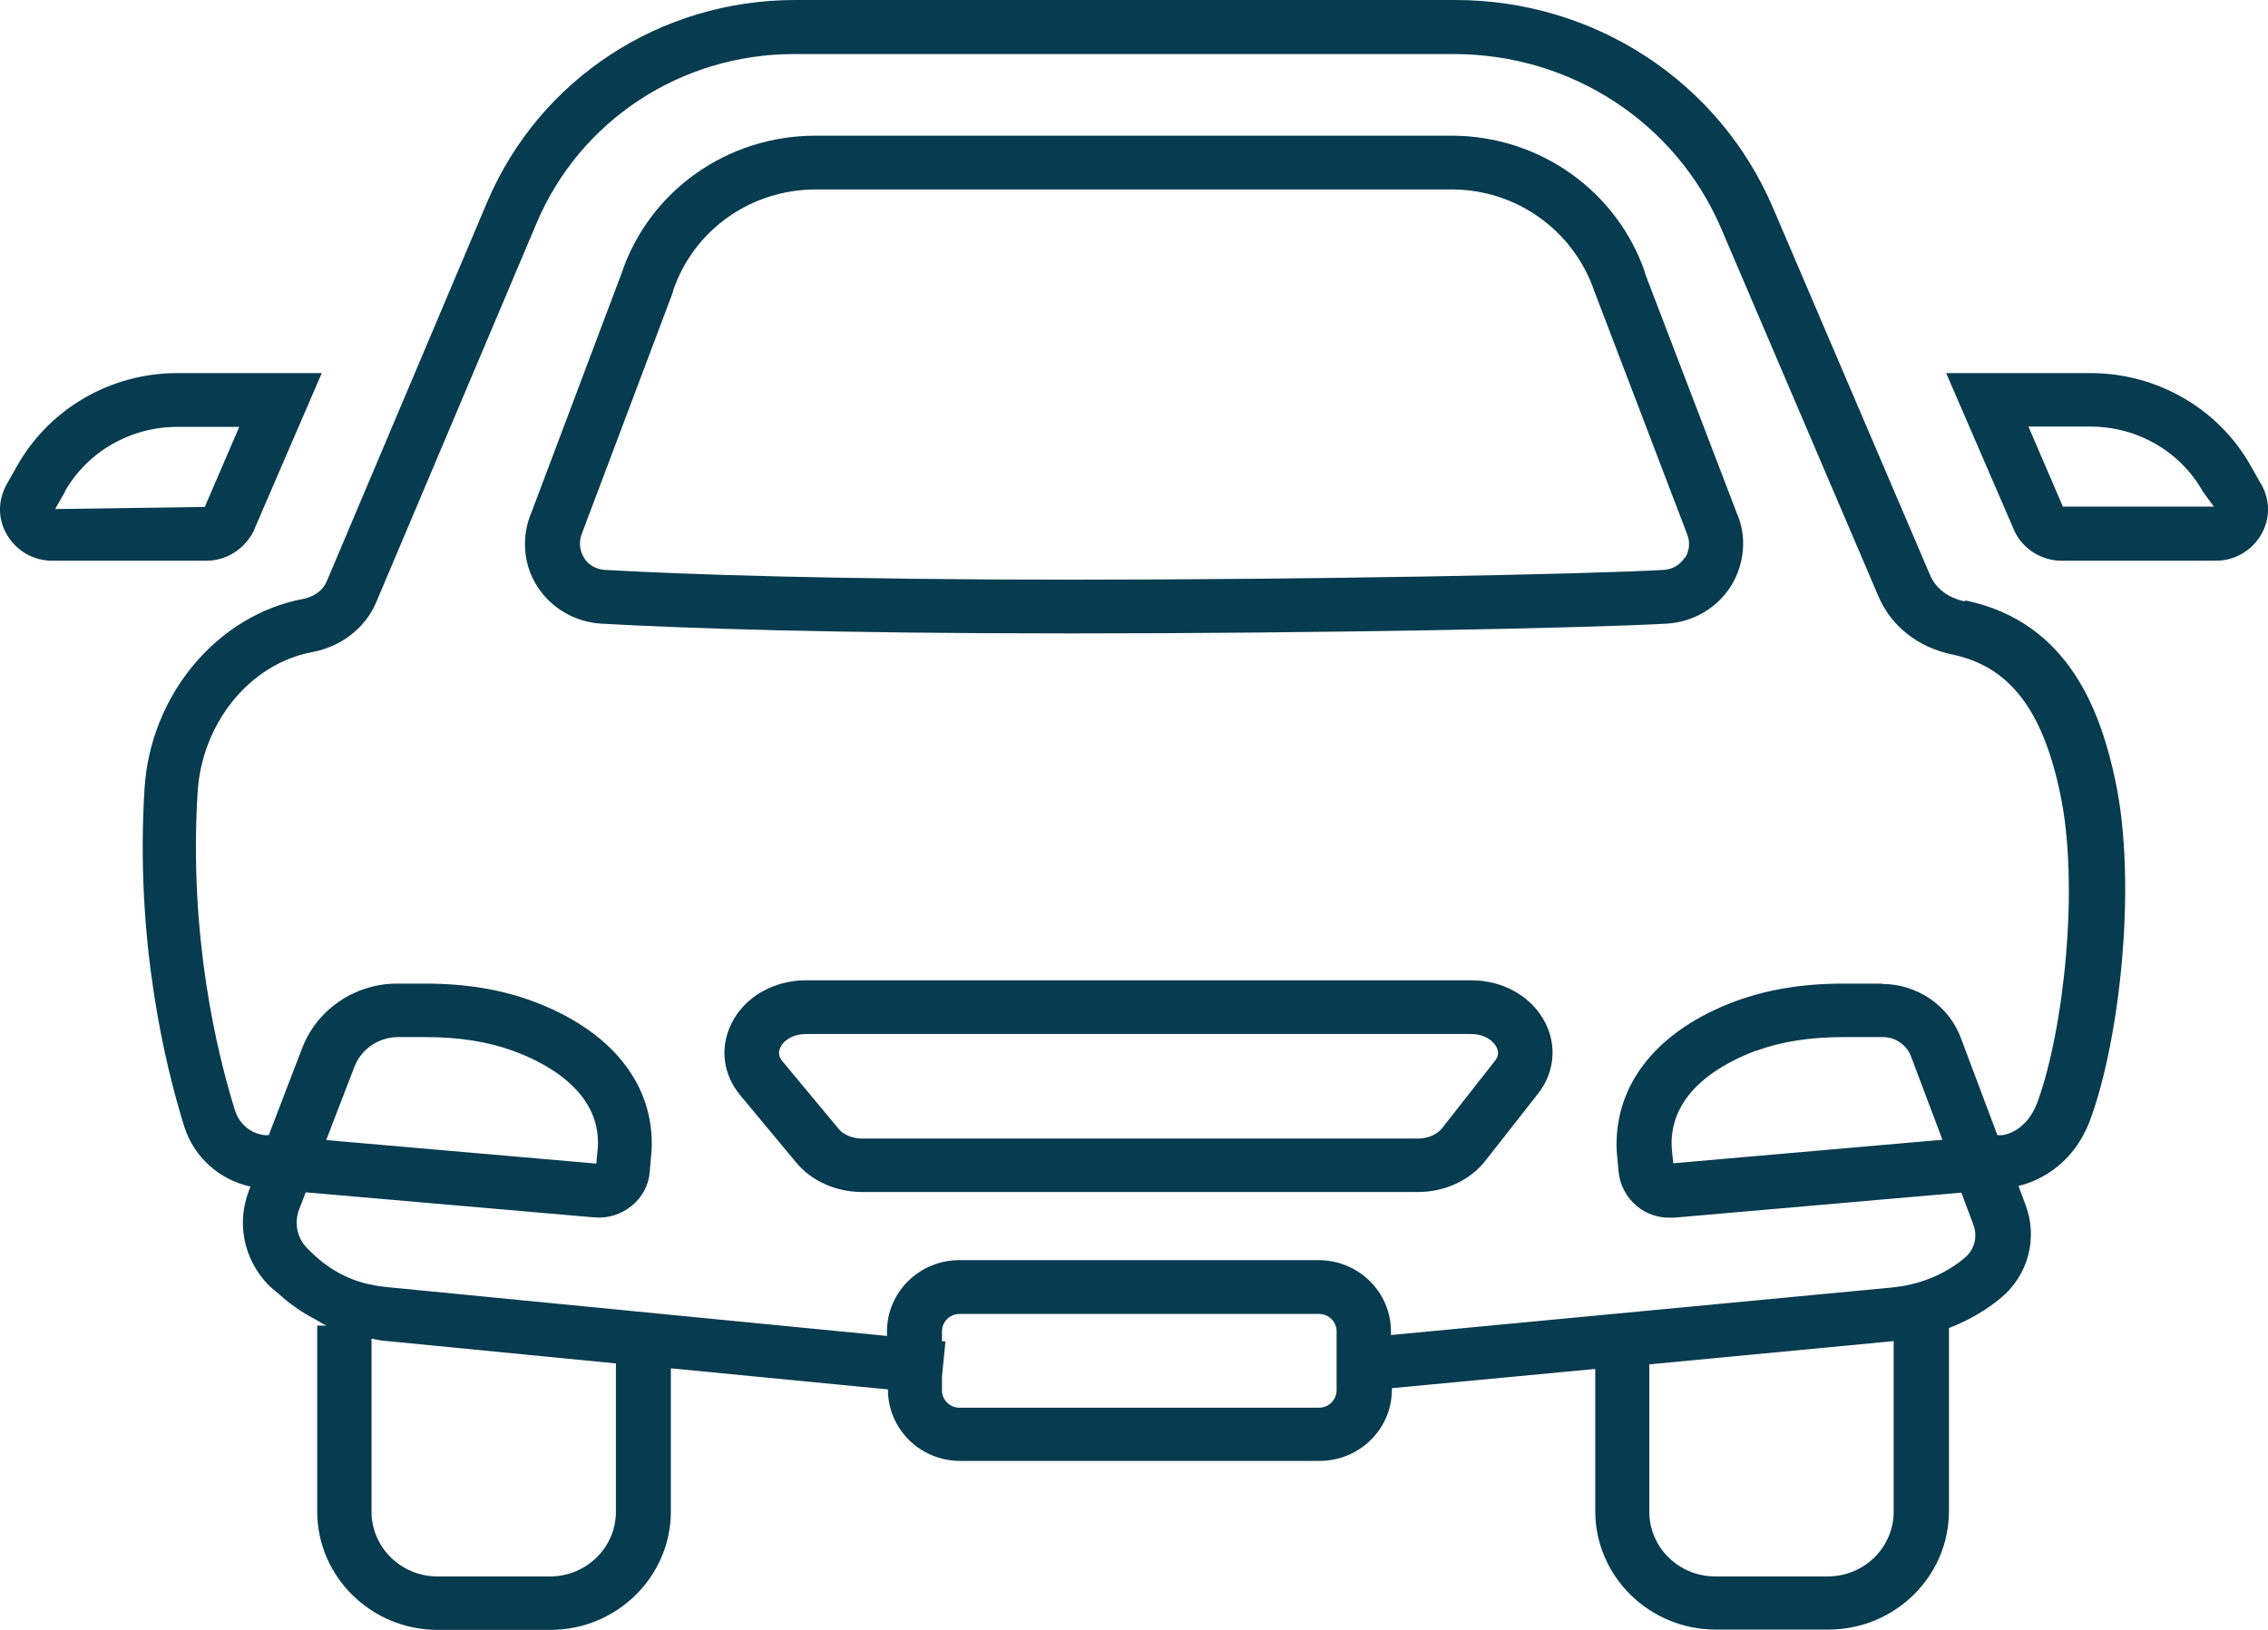
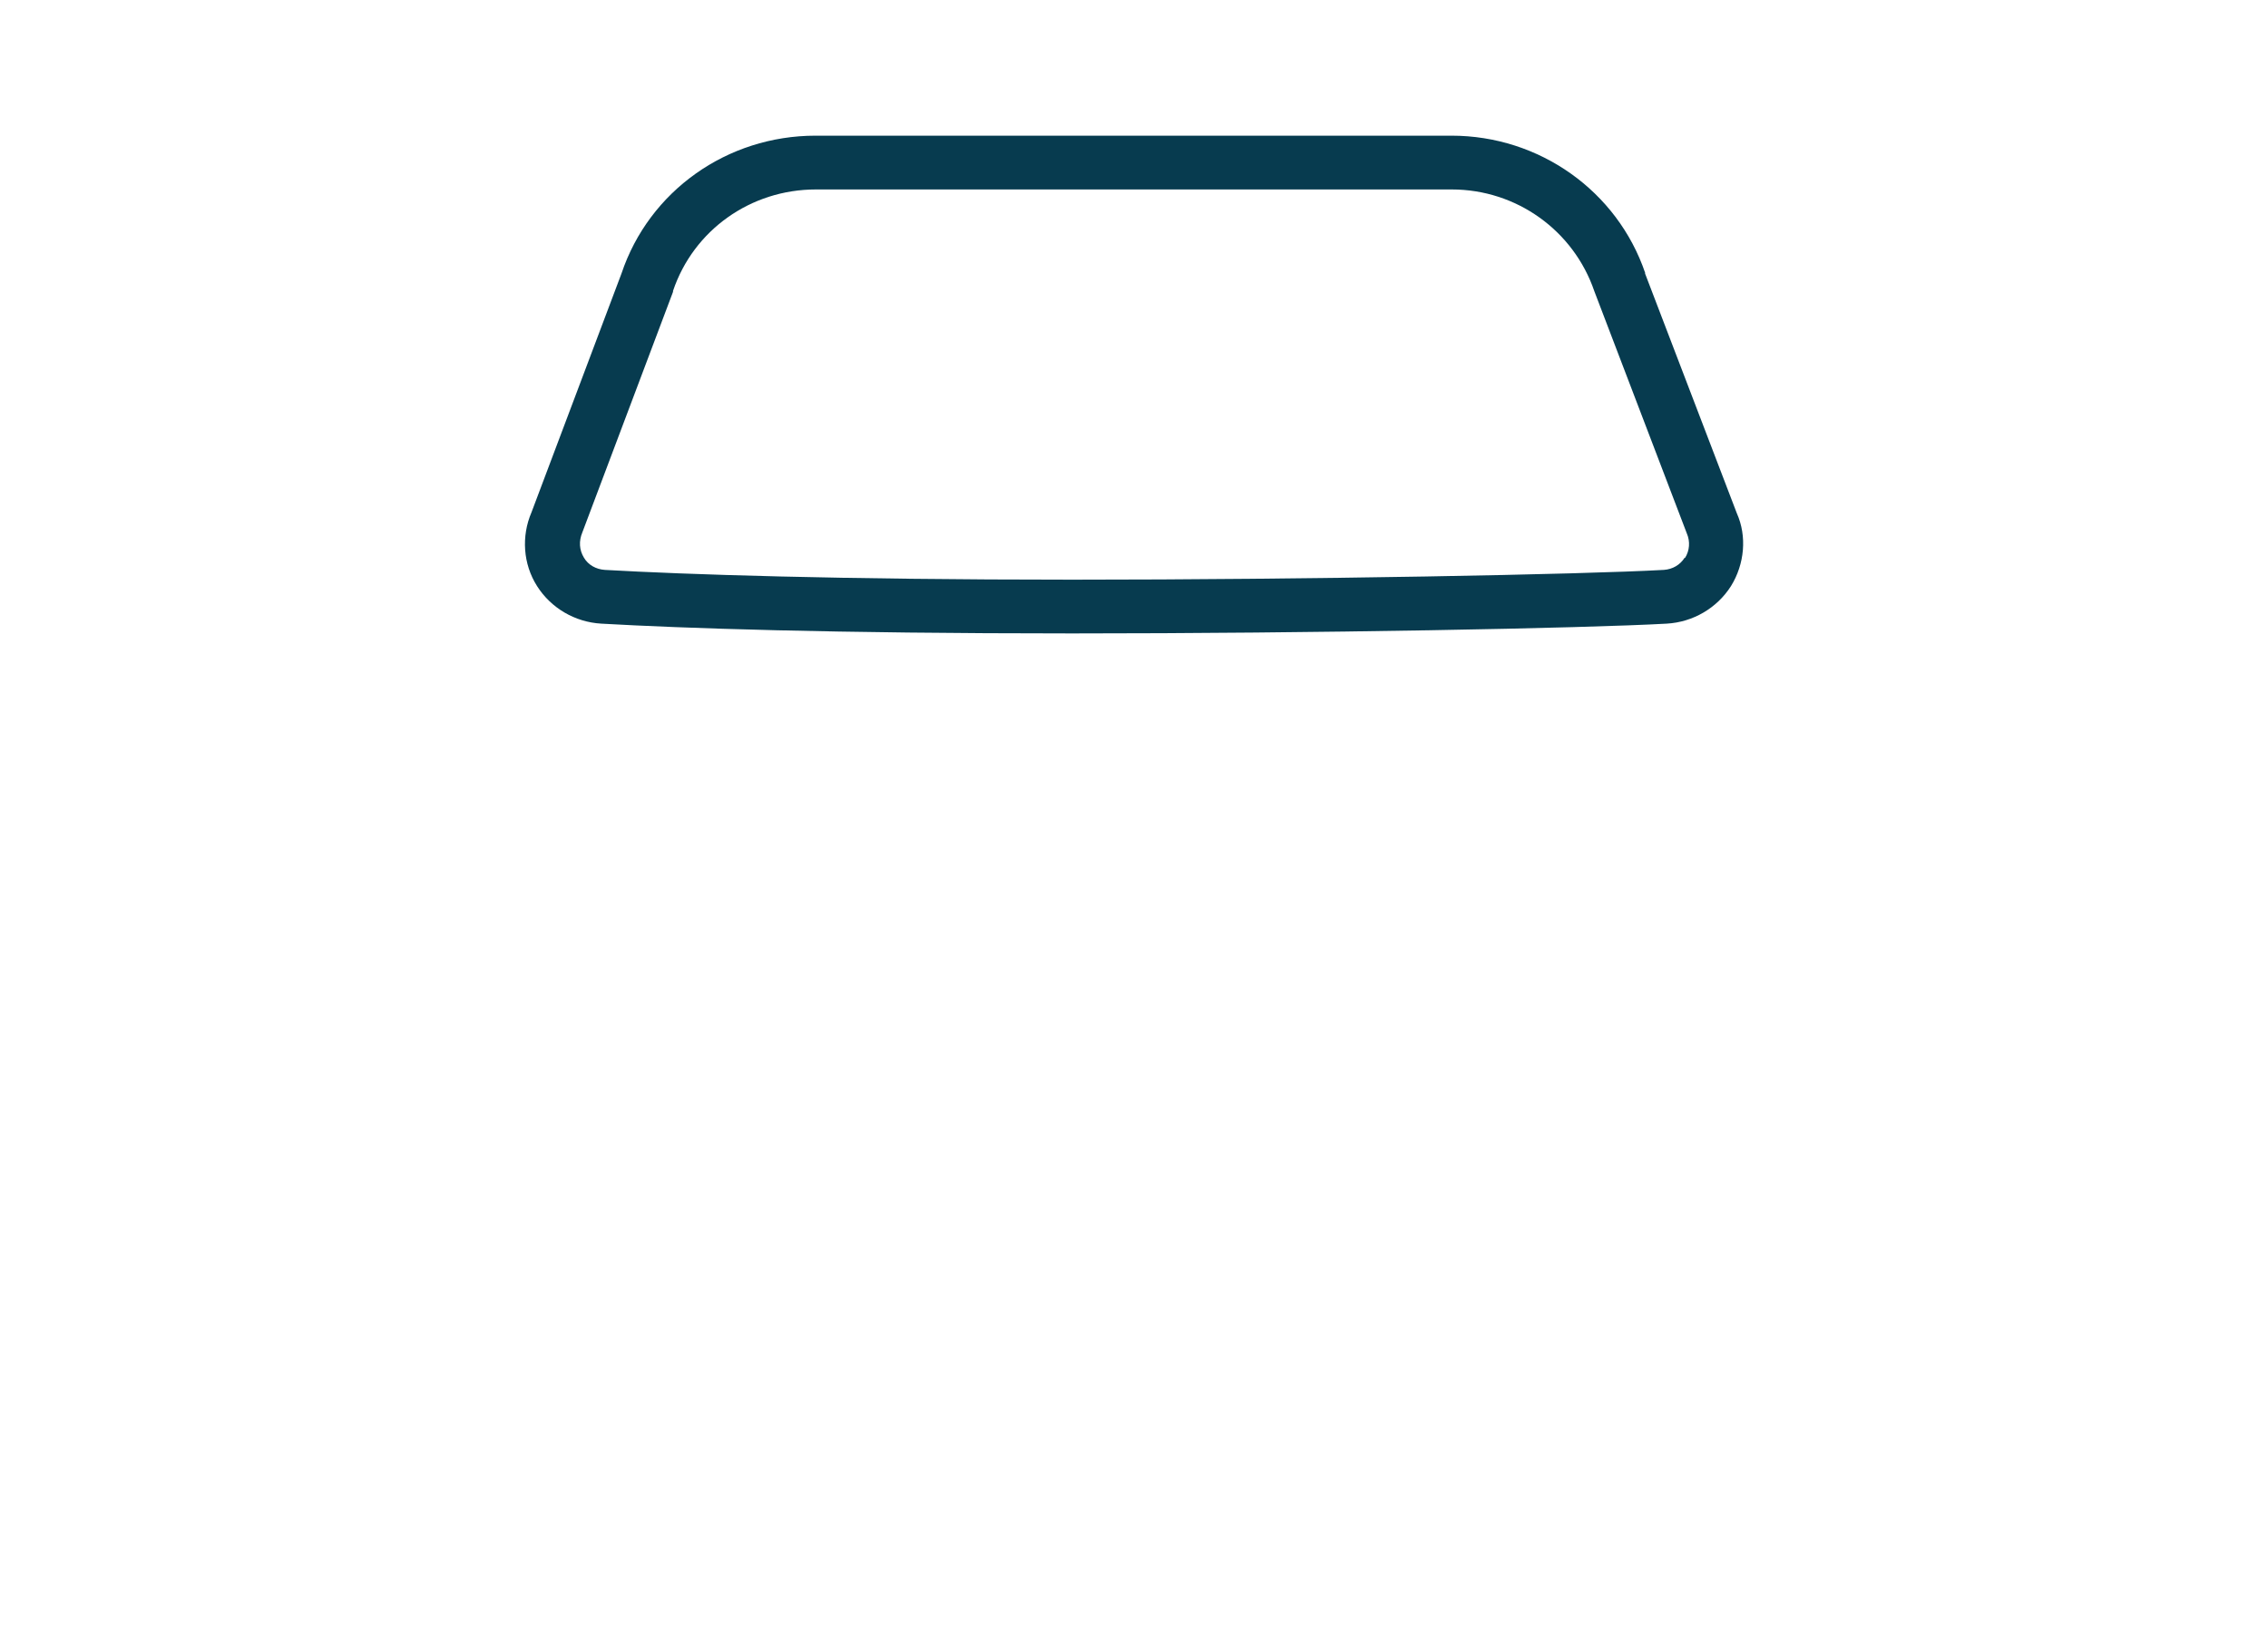
<svg xmlns="http://www.w3.org/2000/svg" width="64" height="46" viewBox="0 0 64 46" fill="none">
-   <path d="M55.444 16.972C54.979 16.877 54.629 16.61 54.471 16.247L50.028 5.856C48.504 2.294 44.99 0 41.065 0H22.436C18.624 0 15.225 2.234 13.752 5.692L9.222 16.403C9.117 16.661 8.863 16.843 8.556 16.903C6.129 17.36 4.245 19.611 4.079 22.25C3.807 26.57 4.666 30.08 5.2 31.796C5.472 32.65 6.182 33.297 7.067 33.487L7.023 33.607C6.673 34.513 6.874 35.522 7.549 36.238C7.68 36.376 7.829 36.479 7.961 36.6C7.961 36.6 7.969 36.608 7.978 36.617C8.25 36.85 8.539 37.048 8.854 37.212C8.977 37.273 9.082 37.359 9.214 37.411H8.951V42.654C8.951 44.499 10.475 46 12.351 46H15.531C17.406 46 18.931 44.499 18.931 42.654V38.618L25.056 39.213C25.056 40.334 25.967 41.231 27.098 41.231H37.236C38.357 41.231 39.277 40.334 39.277 39.222V39.178L45.016 38.635V42.645C45.016 44.491 46.541 45.991 48.416 45.991H51.597C53.472 45.991 54.997 44.491 54.997 42.645V37.48C55.54 37.273 56.031 36.988 56.46 36.634C57.231 35.996 57.511 34.944 57.161 34.013L56.959 33.469C57.336 33.383 58.467 33.012 58.992 31.581C59.825 29.304 60.307 24.923 59.693 22.034C59.29 20.145 58.414 17.558 55.461 16.946L55.444 16.972ZM26.581 38.859L26.677 37.885V37.859L26.581 37.85V37.574C26.581 37.307 26.8 37.083 27.08 37.083H37.218C37.49 37.083 37.717 37.298 37.717 37.574V39.239C37.717 39.506 37.498 39.73 37.218 39.73H27.08C26.808 39.73 26.581 39.515 26.581 39.239V38.859ZM49.555 29.658C50.256 29.399 51.062 29.27 52.026 29.27H53.139C53.481 29.27 53.796 29.485 53.919 29.796L54.813 32.167L47.216 32.831L47.172 32.374C47.102 30.796 48.635 29.994 49.564 29.649L49.555 29.658ZM53.13 27.76H52.017C50.878 27.76 49.897 27.924 49.012 28.243C46.769 29.063 45.533 30.606 45.621 32.486L45.674 33.064C45.709 33.444 45.901 33.806 46.199 34.047C46.453 34.254 46.769 34.366 47.093 34.366C47.146 34.366 47.19 34.366 47.242 34.366L55.347 33.659L55.689 34.573C55.812 34.901 55.715 35.281 55.435 35.505C54.856 35.988 54.156 36.264 53.349 36.341L39.251 37.678V37.574C39.251 36.471 38.34 35.565 37.209 35.565H27.071C25.95 35.565 25.03 36.462 25.03 37.574V37.704L10.905 36.324C10.002 36.238 9.292 35.884 8.653 35.212C8.381 34.927 8.302 34.513 8.434 34.151L8.627 33.651L16.767 34.358C17.161 34.392 17.529 34.272 17.827 34.03C18.125 33.788 18.309 33.444 18.335 33.064L18.388 32.452C18.475 30.598 17.24 29.063 14.997 28.243C14.12 27.924 13.139 27.76 11.991 27.76H11.203C10.02 27.76 8.951 28.485 8.53 29.571L7.584 32.038H7.479C7.076 31.995 6.751 31.727 6.629 31.331C6.129 29.727 5.323 26.432 5.577 22.353C5.7 20.396 7.058 18.731 8.811 18.404C9.634 18.248 10.309 17.722 10.616 16.998L15.146 6.287C16.372 3.398 19.22 1.526 22.401 1.526H41.03C44.333 1.526 47.295 3.458 48.574 6.459L53.016 16.851C53.376 17.679 54.129 18.274 55.093 18.472C56.697 18.809 57.634 20.016 58.134 22.388C58.686 24.983 58.239 29.071 57.494 31.107C57.187 31.934 56.574 32.029 56.504 32.038H56.364L55.33 29.287C54.988 28.373 54.094 27.769 53.104 27.769L53.13 27.76ZM11.229 29.27H12.009C12.964 29.27 13.77 29.399 14.48 29.658C15.4 29.994 16.942 30.796 16.872 32.348L16.828 32.84L9.205 32.176L10.002 30.106C10.195 29.606 10.686 29.27 11.229 29.27ZM10.484 37.781C10.484 37.781 10.554 37.79 10.581 37.799C10.642 37.807 10.703 37.825 10.764 37.833L17.38 38.48V42.663C17.38 43.672 16.548 44.491 15.523 44.491H12.342C11.317 44.491 10.484 43.672 10.484 42.663V37.781ZM53.437 37.85V42.663C53.437 43.672 52.605 44.491 51.579 44.491H48.399C47.373 44.491 46.541 43.672 46.541 42.663V38.506L53.437 37.85Z" fill="#073B4F" />
  <path d="M46.427 7.71C45.639 5.39 43.439 3.829 40.959 3.829H23.014C20.517 3.829 18.318 5.39 17.538 7.718L14.997 14.462C14.708 15.135 14.76 15.92 15.155 16.541C15.549 17.162 16.224 17.558 16.968 17.601C19.264 17.731 23.426 17.877 30.252 17.877C37.078 17.877 44.718 17.731 47.032 17.601C47.776 17.558 48.451 17.162 48.846 16.541C49.231 15.92 49.301 15.135 49.012 14.488L46.418 7.71H46.427ZM47.54 15.739C47.408 15.946 47.198 16.066 46.953 16.084C44.657 16.213 36.867 16.36 30.261 16.36C23.654 16.36 19.334 16.213 17.065 16.084C16.819 16.066 16.6 15.946 16.478 15.739C16.346 15.523 16.329 15.273 16.434 15.023L18.992 8.236V8.21C19.571 6.494 21.183 5.347 23.023 5.347H40.968C42.791 5.347 44.403 6.502 44.99 8.219L47.601 15.057C47.698 15.282 47.68 15.54 47.549 15.747L47.54 15.739Z" fill="#073B4F" />
-   <path d="M41.503 27.666H22.751C21.823 27.666 20.99 28.148 20.631 28.907C20.307 29.58 20.403 30.33 20.894 30.917L22.471 32.814C22.9 33.331 23.593 33.642 24.329 33.642H40.013C40.767 33.642 41.476 33.314 41.906 32.771L43.395 30.874C43.86 30.287 43.939 29.537 43.614 28.881C43.238 28.131 42.431 27.666 41.503 27.666ZM22.024 29.554C22.103 29.382 22.348 29.183 22.751 29.183H41.503C41.906 29.183 42.142 29.382 42.23 29.554C42.3 29.692 42.283 29.822 42.177 29.951L40.688 31.848C40.548 32.021 40.294 32.133 40.013 32.133H24.329C24.057 32.133 23.803 32.029 23.663 31.857L22.085 29.959C21.971 29.822 21.954 29.701 22.024 29.554Z" fill="#073B4F" />
-   <path d="M7.163 14.971L9.065 10.564L9.082 10.53H4.999C3.124 10.53 1.398 11.53 0.486 13.143L0.188 13.669C-0.066 14.126 -0.066 14.661 0.206 15.109C0.478 15.558 0.951 15.825 1.476 15.825H5.823C6.392 15.825 6.9 15.497 7.163 14.98V14.971ZM1.827 13.876C2.467 12.746 3.685 12.048 4.999 12.048H6.751L5.779 14.307L1.555 14.367L1.836 13.876H1.827Z" fill="#073B4F" />
-   <path d="M63.803 13.66L63.505 13.134C62.594 11.522 60.859 10.53 58.992 10.53H54.918L56.854 15.006C57.1 15.506 57.617 15.825 58.177 15.825H62.523C63.049 15.825 63.522 15.558 63.794 15.109C64.066 14.661 64.066 14.126 63.812 13.669L63.803 13.66ZM62.471 14.299H58.212L57.24 12.039H58.992C60.307 12.039 61.525 12.738 62.164 13.876L62.471 14.299Z" fill="#073B4F" />
</svg>